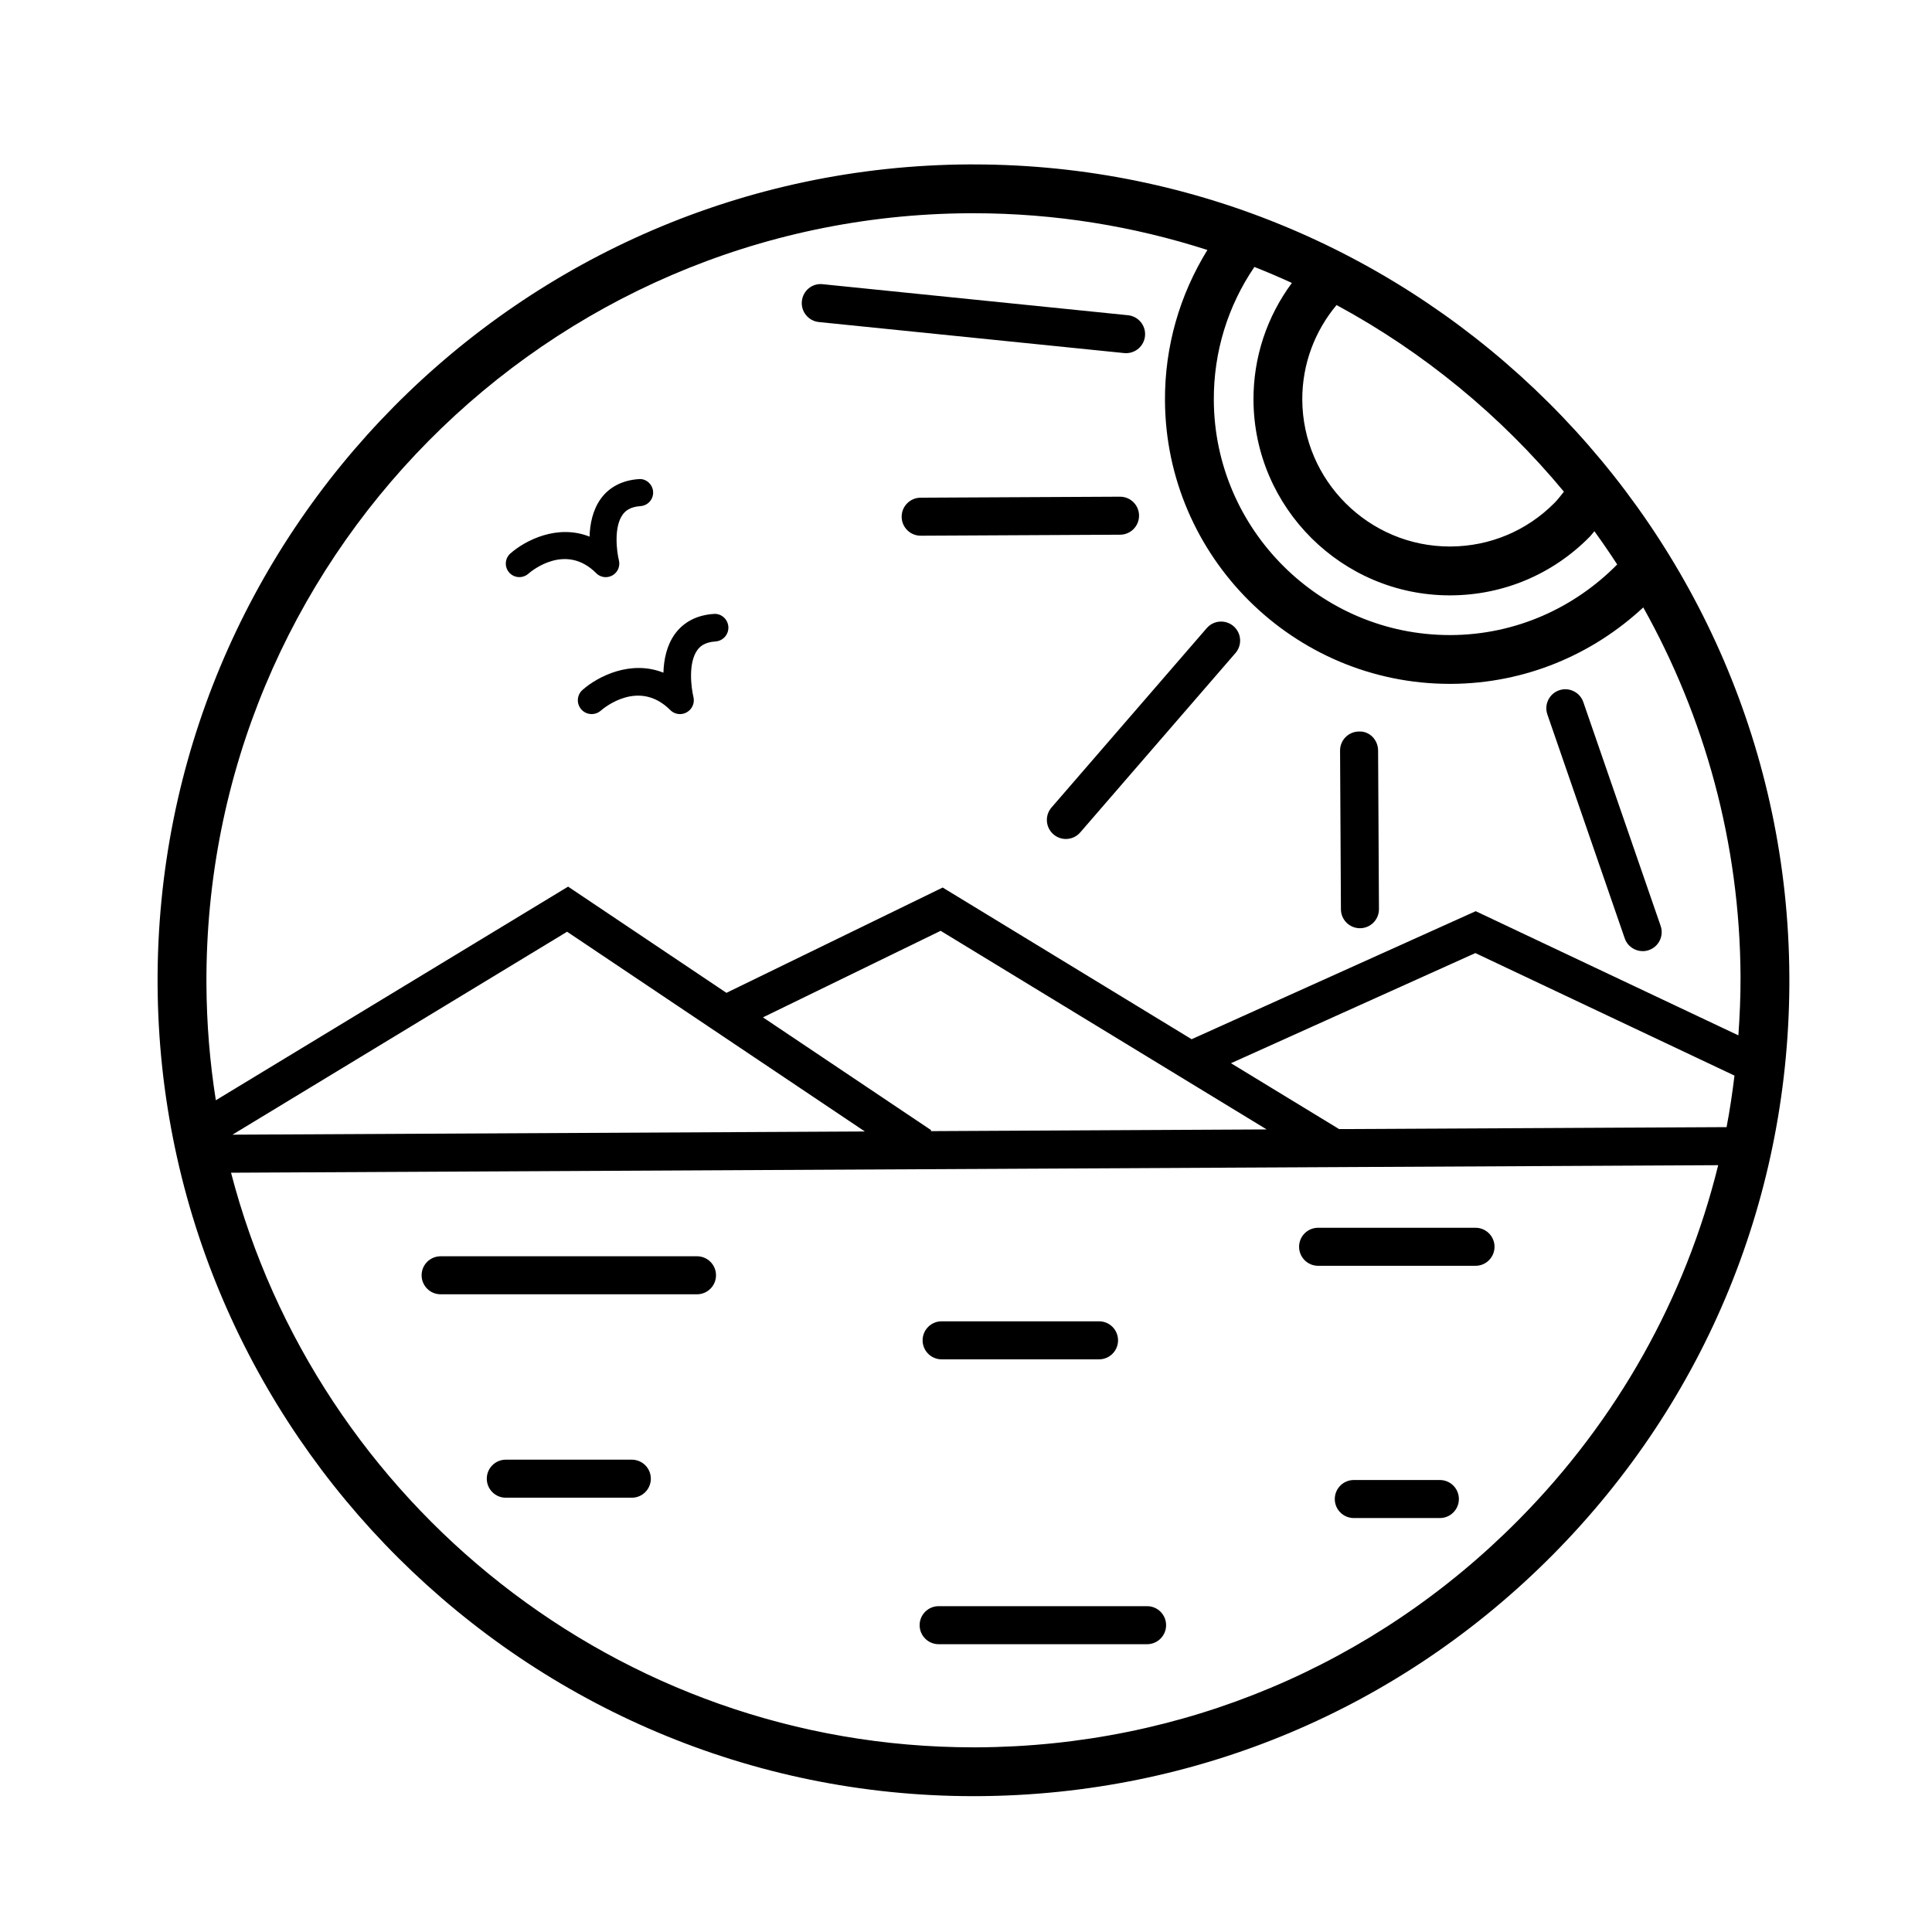
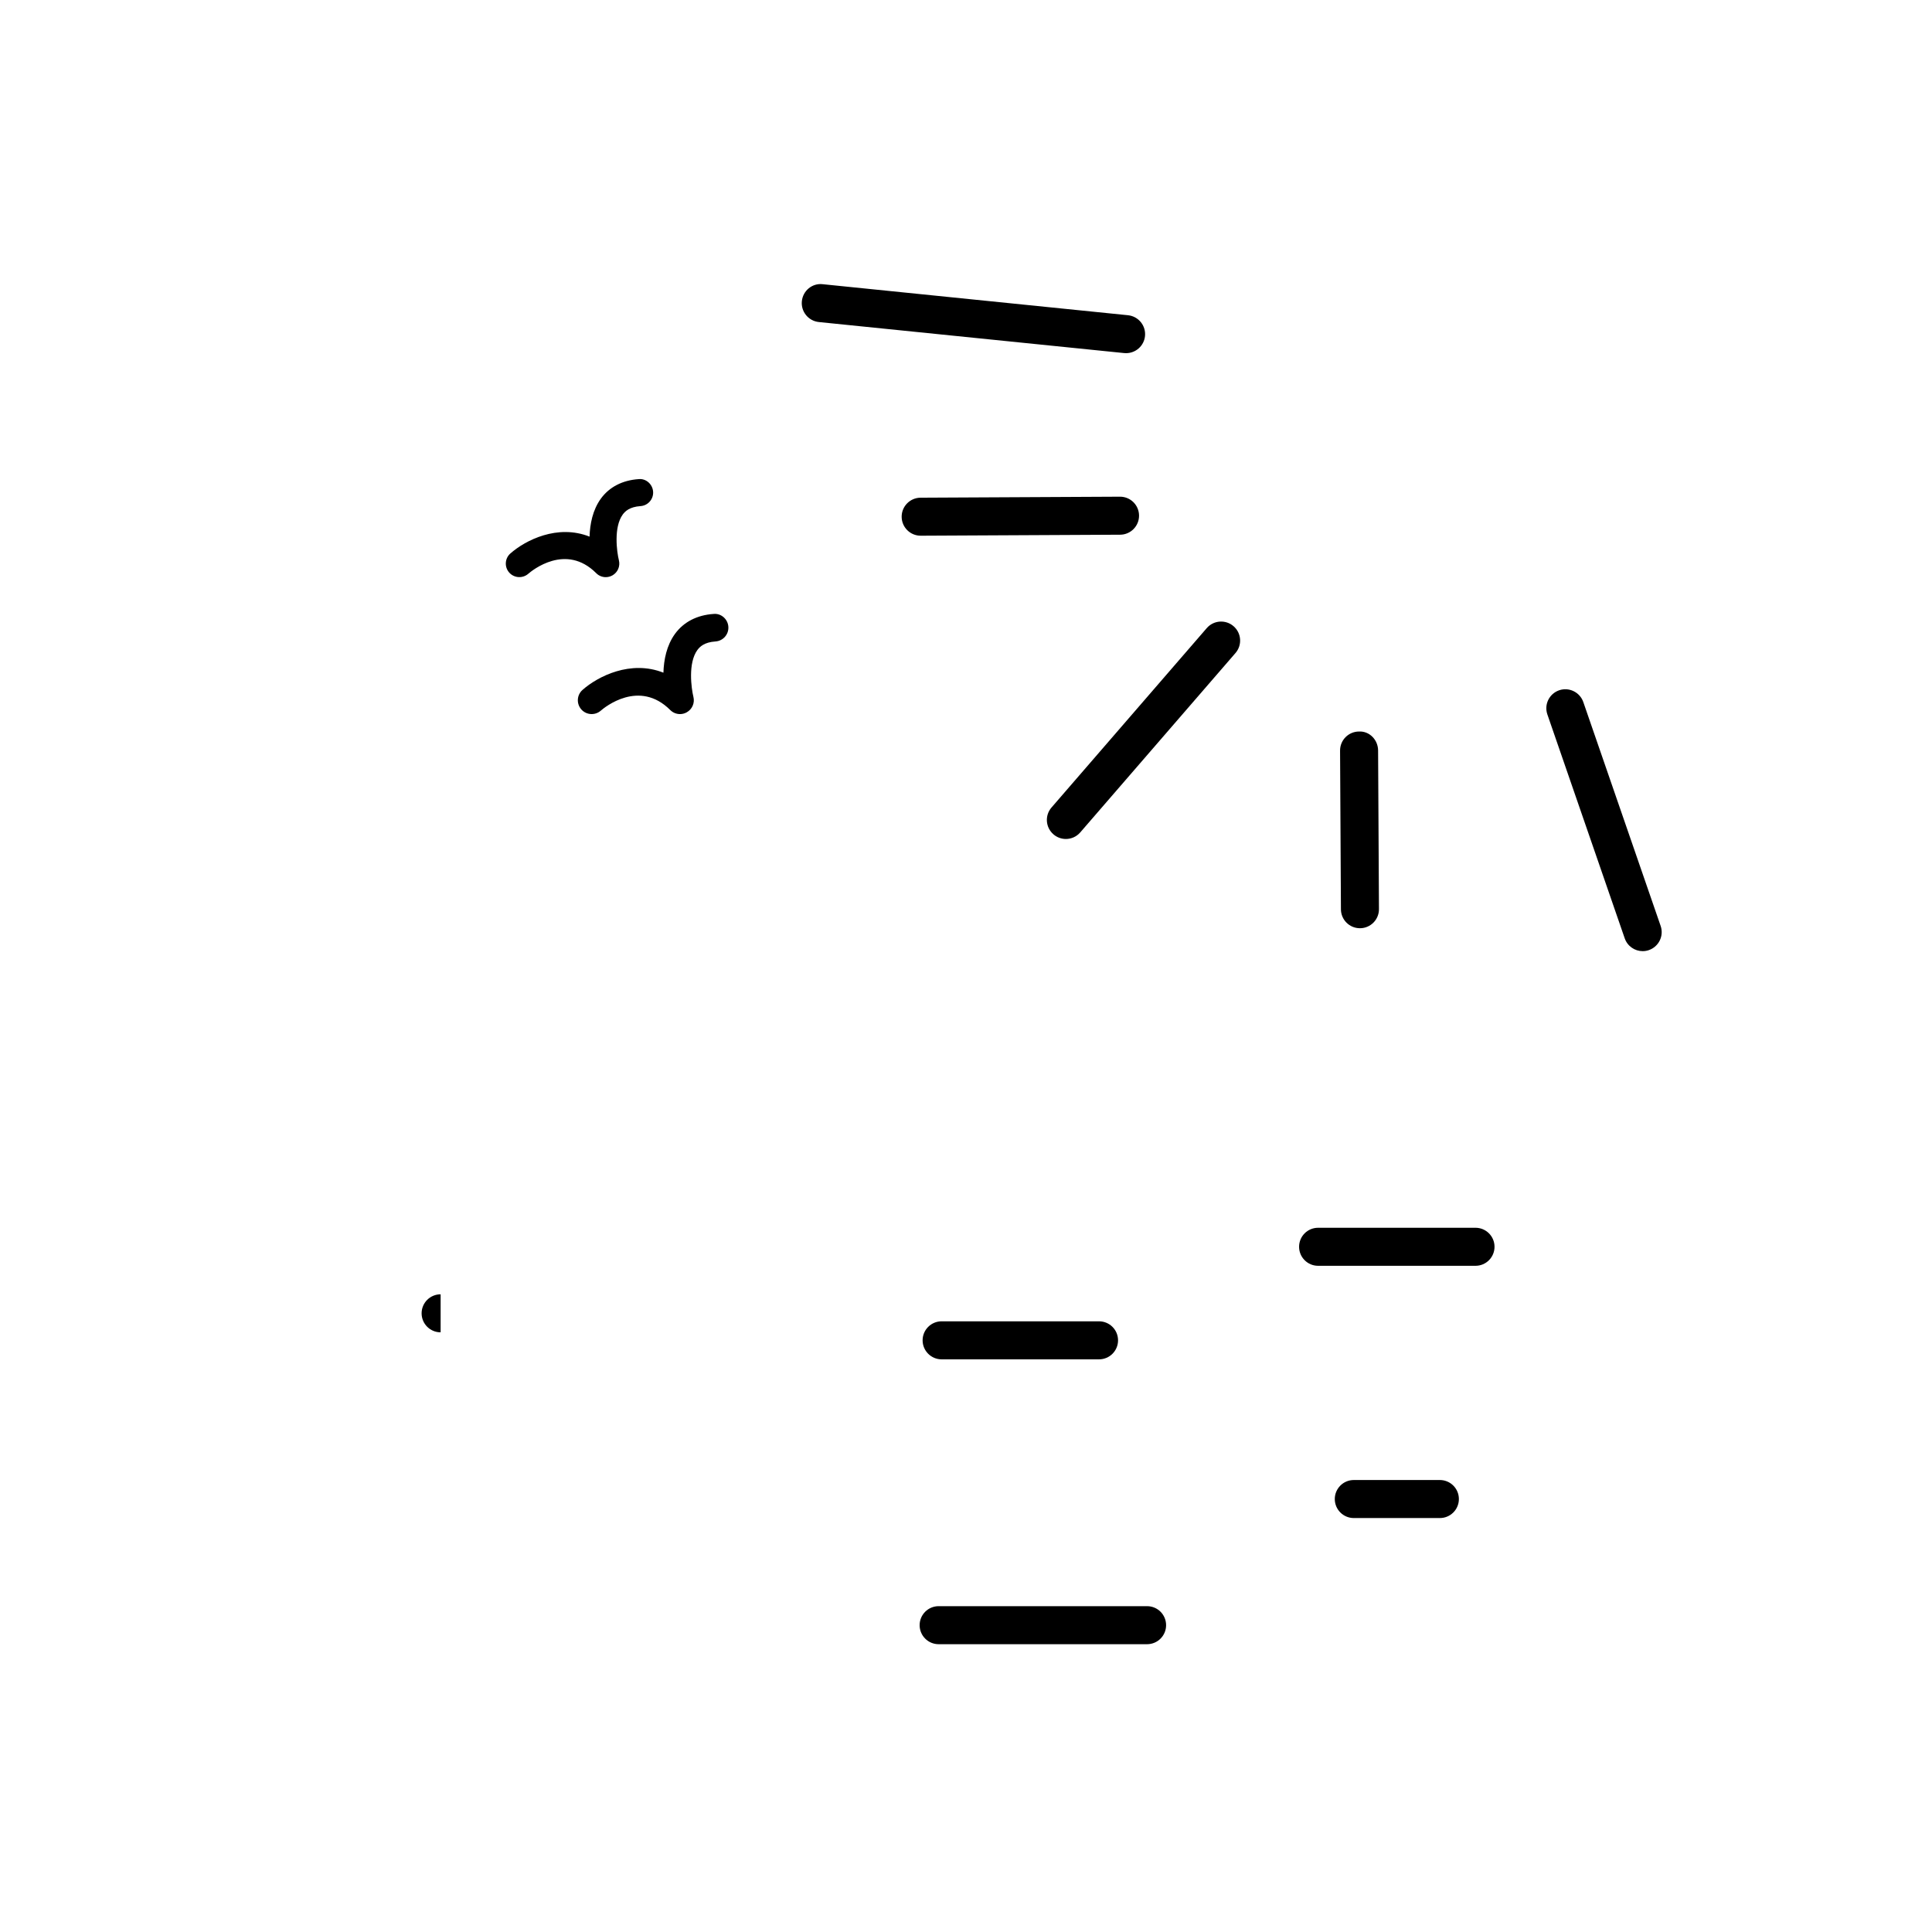
<svg xmlns="http://www.w3.org/2000/svg" fill="#000000" width="800px" height="800px" version="1.1" viewBox="144 144 512 512">
  <g>
    <path d="m333.13 306.7c-4.402 0.293-7.945 2.117-10.242 5.273-2.242 3.078-2.973 6.914-3.074 10.297-8.672-3.441-17.359 0.953-21.445 4.57-1.512 1.336-1.652 3.637-0.324 5.152 1.328 1.516 3.648 1.668 5.164 0.344 1.023-0.887 10.184-8.395 18.414-0.168 0.707 0.707 1.641 1.074 2.586 1.074 0.621 0 1.238-0.156 1.797-0.48 1.438-0.805 2.152-2.469 1.758-4.066-0.559-2.293-1.473-8.992 1.047-12.43 0.645-0.883 1.844-2.074 4.801-2.273 2.019-0.137 3.547-1.879 3.41-3.898-0.129-2.004-1.906-3.594-3.891-3.394z" />
    <path d="m304.53 296.95c0.605 0 1.215-0.152 1.77-0.465 1.402-0.789 2.102-2.418 1.719-3.984-0.555-2.242-1.441-8.793 1.02-12.156 0.629-0.855 1.809-2.023 4.707-2.223 1.969-0.133 3.465-1.84 3.336-3.812-0.133-1.98-1.875-3.535-3.809-3.34-4.309 0.293-7.773 2.07-10.027 5.16-2.191 3.019-2.906 6.766-3.008 10.082-8.484-3.367-16.988 0.938-20.988 4.469-1.477 1.305-1.613 3.562-0.312 5.043 1.301 1.48 3.566 1.629 5.055 0.336 0.996-0.867 9.961-8.223 18.016-0.16 0.684 0.695 1.602 1.051 2.523 1.051z" />
-     <path d="m402.01 187.57h-1.125c-119.22 0.613-215.72 98.094-215.12 217.31 0.605 118.61 97.59 215.12 216.19 215.12h1.117c57.75-0.297 111.93-23.055 152.57-64.105 40.629-41.047 62.852-95.445 62.555-153.2-0.605-118.61-97.586-215.12-216.19-215.12zm96.191 37.27c23.125 12.504 43.578 29.355 60.25 49.457-0.797 1.004-1.559 2.031-2.465 2.949-7.34 7.418-17.133 11.531-27.578 11.582h-0.203c-21.438 0-38.977-17.441-39.086-38.883-0.039-9.543 3.387-18.289 9.082-25.105zm-21.773-10.098c3.356 1.328 6.664 2.742 9.934 4.242-6.621 8.949-10.23 19.699-10.176 31.035 0.145 28.539 23.473 51.758 52.023 51.758h0.266c13.895-0.066 26.934-5.547 36.707-15.422 0.492-0.492 0.887-1.055 1.352-1.57 2.086 2.883 4.098 5.812 6.039 8.805-11.262 11.422-26.777 18.621-44.043 18.711h-0.316c-34.309 0-62.367-27.922-62.539-62.234-0.074-12.785 3.711-24.977 10.754-35.324zm70.004 332.05c-38.203 38.586-89.145 59.988-143.42 60.27h-1.055c-94.262 0-173.99-64.844-196.73-152.28l394.11-1.996c-8.676 35.215-26.719 67.559-52.902 94.004zm-200.24-133.18 47.086-22.934 86.398 52.633-89.047 0.453 0.16-0.242zm27.008 30.242-167.59 0.848 88.676-53.781zm228.36-1.152-102.68 0.52-28.656-17.457 64.758-29.188 68.676 32.469c-0.566 4.582-1.227 9.141-2.098 13.656zm-66.48-57.227-75.289 33.93-65.969-40.195-57.309 27.906-41.961-28.148-93.352 56.613c-1.594-10.035-2.438-20.312-2.492-30.777-0.562-112.08 90.16-203.73 202.24-204.29h1.062c21.594 0 42.406 3.441 61.965 9.734-7.344 11.887-11.316 25.566-11.246 39.887 0.211 41.406 34.074 75.098 75.48 75.098h0.379c19.668-0.102 37.504-7.805 50.891-20.258 16.234 29 25.598 62.332 25.781 97.785 0.023 5.25-0.207 10.449-0.57 15.625z" />
    <path d="m442.43 237.59c2.555 0 4.742-1.934 5.008-4.527 0.281-2.766-1.738-5.238-4.504-5.523l-80.91-8.223c-2.785-0.324-5.246 1.734-5.523 4.504-0.277 2.769 1.738 5.238 4.504 5.523l80.906 8.223c0.18 0.012 0.355 0.023 0.52 0.023z" />
    <path d="m445.86 280.64c-0.016-2.777-2.266-5.012-5.039-5.012h-0.023l-52.836 0.266c-2.781 0.016-5.027 2.281-5.012 5.062 0.016 2.777 2.266 5.012 5.039 5.012h0.023l52.836-0.266c2.781-0.012 5.023-2.281 5.012-5.062z" />
    <path d="m563.59 330.05c-0.91-2.625-3.793-4.019-6.402-3.117-2.629 0.91-4.031 3.777-3.117 6.41l20.496 59.328c0.727 2.086 2.672 3.394 4.762 3.394 0.543 0 1.102-0.09 1.641-0.277 2.629-0.91 4.031-3.777 3.117-6.41z" />
    <path d="m504.14 337.86c-2.781 0.016-5.023 2.281-5.008 5.062l0.227 42.055c0.016 2.769 2.266 5.012 5.039 5.012h0.031c2.781-0.016 5.023-2.281 5.008-5.062l-0.227-42.055c-0.02-2.785-2.269-5.16-5.07-5.012z" />
    <path d="m463.8 310.46-41.141 47.539c-1.82 2.102-1.594 5.285 0.516 7.109 0.953 0.828 2.125 1.23 3.293 1.23 1.406 0 2.816-0.59 3.809-1.742l41.141-47.539c1.82-2.102 1.594-5.285-0.516-7.109-2.098-1.816-5.281-1.594-7.102 0.512z" />
-     <path d="m260.77 487h67.941c2.781 0 5.039-2.254 5.039-5.039 0-2.785-2.258-5.039-5.039-5.039l-67.941 0.004c-2.781 0-5.039 2.254-5.039 5.039 0.004 2.785 2.258 5.035 5.039 5.035z" />
+     <path d="m260.77 487h67.941l-67.941 0.004c-2.781 0-5.039 2.254-5.039 5.039 0.004 2.785 2.258 5.035 5.039 5.035z" />
    <path d="m393.54 504.24h41.715c2.785 0 5.039-2.254 5.039-5.039s-2.254-5.039-5.039-5.039h-41.715c-2.781 0-5.039 2.254-5.039 5.039 0.004 2.785 2.262 5.039 5.039 5.039z" />
    <path d="m525.58 536.22h-22.809c-2.785 0-5.039 2.254-5.039 5.039 0 2.785 2.254 5.039 5.039 5.039h22.809c2.785 0 5.039-2.254 5.039-5.039 0-2.785-2.258-5.039-5.039-5.039z" />
    <path d="m493.31 479.45h41.715c2.785 0 5.039-2.254 5.039-5.039s-2.254-5.039-5.039-5.039h-41.715c-2.785 0-5.039 2.254-5.039 5.039s2.258 5.039 5.039 5.039z" />
    <path d="m392.75 579.73h55.238c2.785 0 5.039-2.254 5.039-5.039 0-2.785-2.254-5.039-5.039-5.039h-55.238c-2.781 0-5.039 2.254-5.039 5.039 0 2.785 2.254 5.039 5.039 5.039z" />
-     <path d="m311.44 530.83h-33.398c-2.781 0-5.039 2.254-5.039 5.039s2.258 5.039 5.039 5.039h33.398c2.781 0 5.039-2.254 5.039-5.039s-2.258-5.039-5.039-5.039z" />
  </g>
</svg>